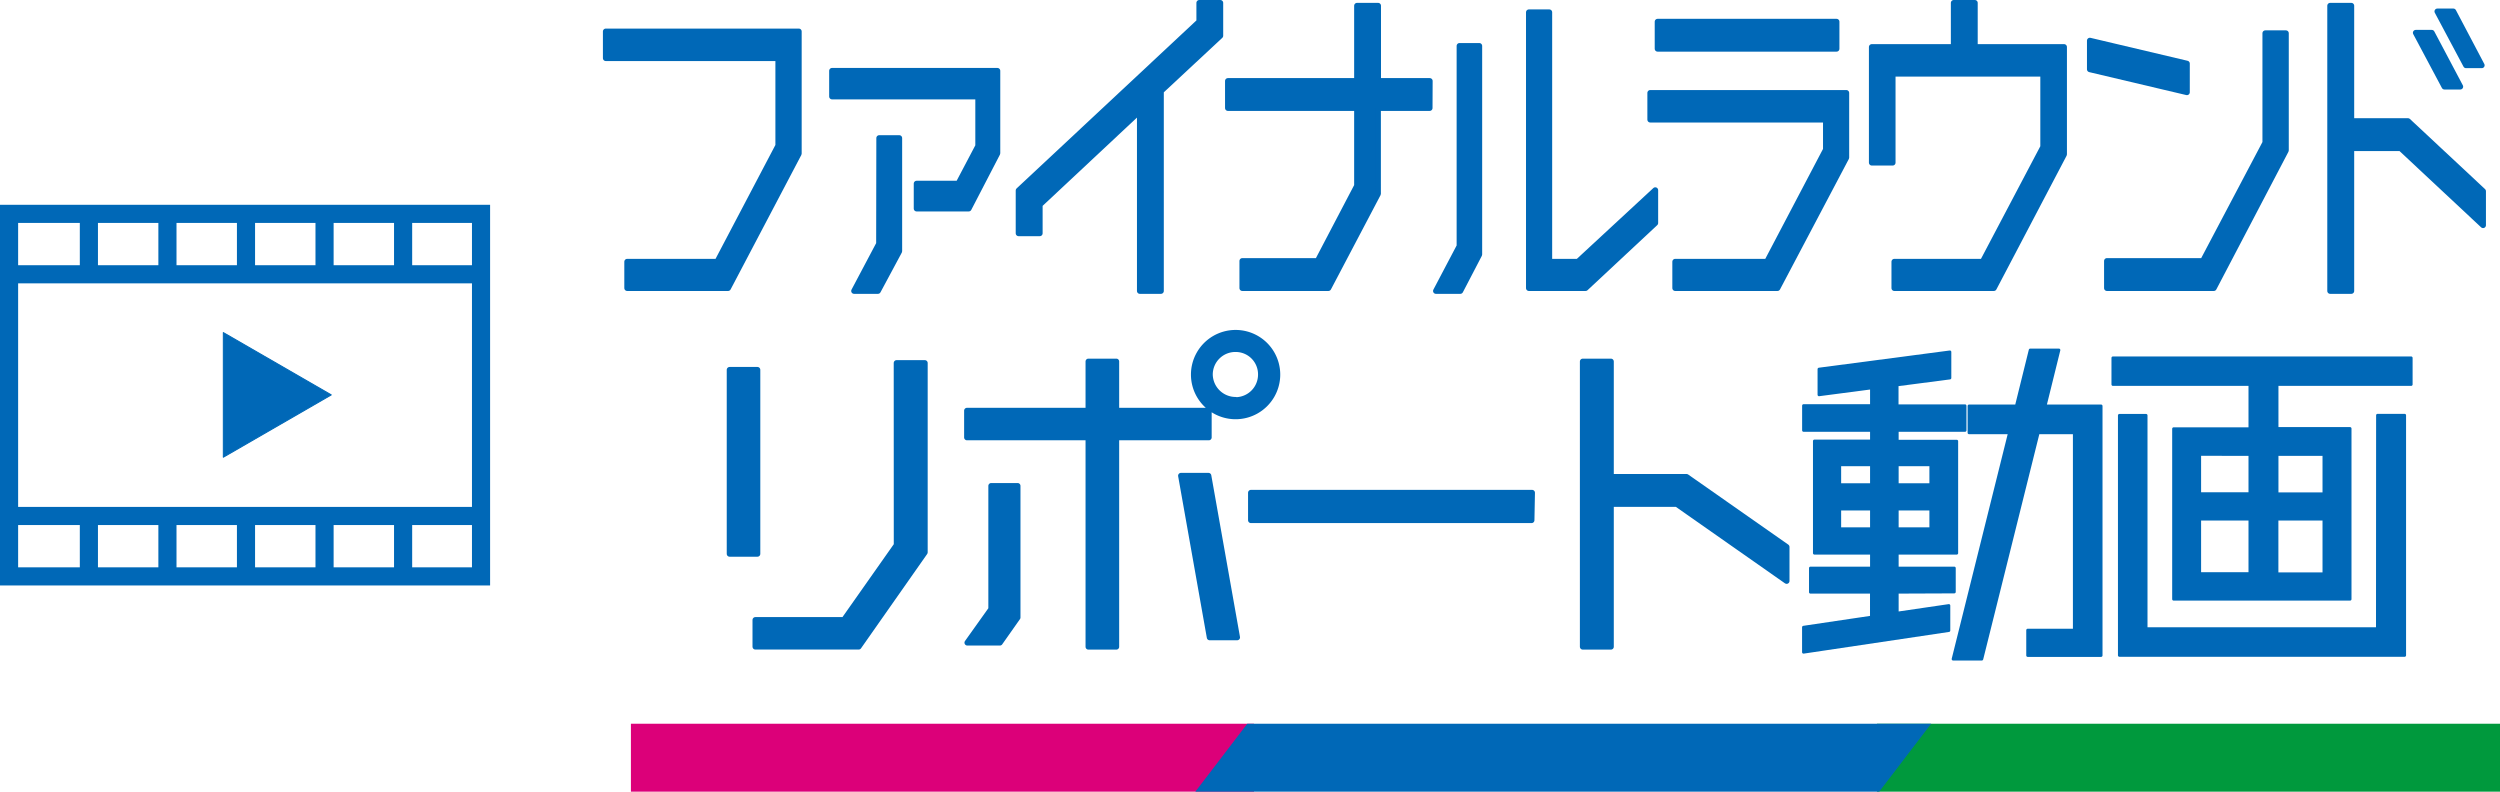
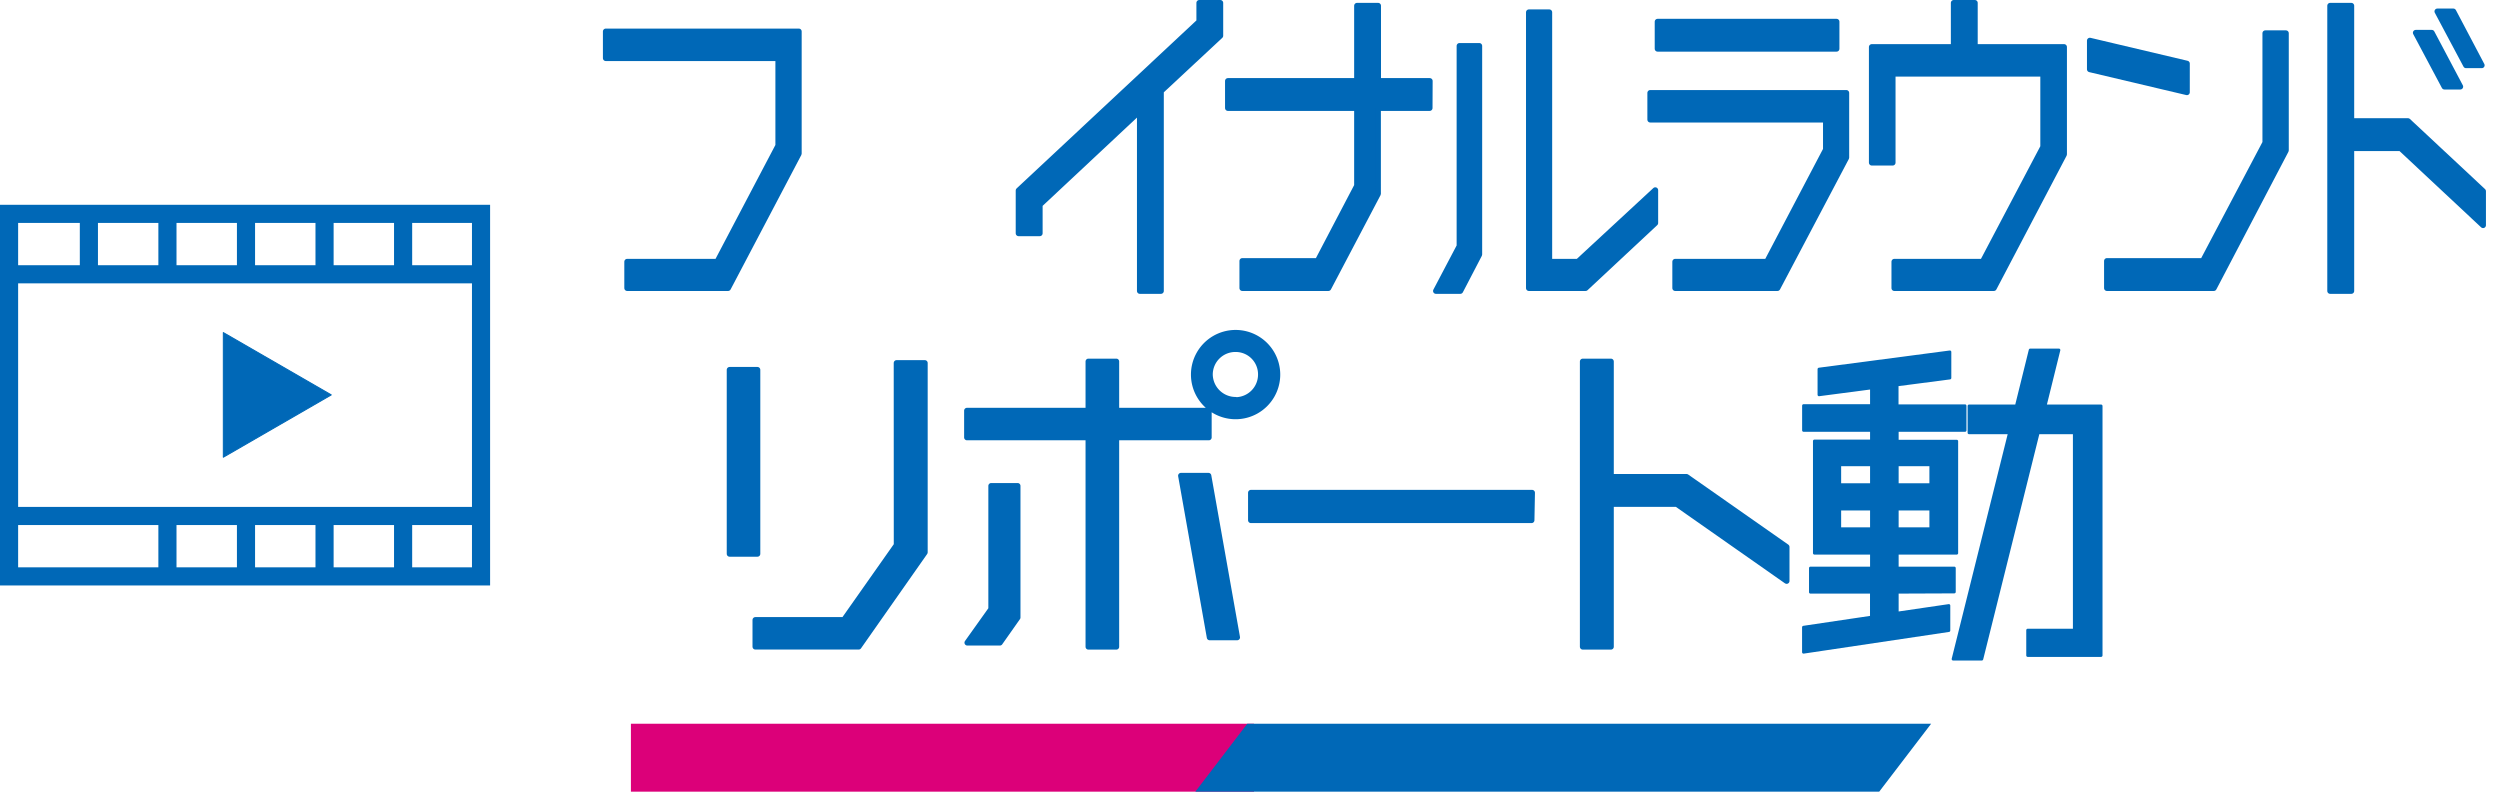
<svg xmlns="http://www.w3.org/2000/svg" viewBox="0 0 435.68 137.97">
  <defs>
    <style>.cls-1{fill:#dc0079;}.cls-2{fill:#00993d;}.cls-3,.cls-4,.cls-5,.cls-7{fill:#0068b7;}.cls-4,.cls-5,.cls-6,.cls-7{stroke:#0068b7;}.cls-4,.cls-5,.cls-7{stroke-linecap:round;stroke-linejoin:round;}.cls-5{stroke-width:0.5px;}.cls-6{fill:none;stroke-miterlimit:10;stroke-width:3.16px;}.cls-7{stroke-width:0.18px;}</style>
  </defs>
  <g id="レイヤー_2" data-name="レイヤー 2">
    <g id="レイヤー_1-2" data-name="レイヤー 1">
      <rect class="cls-1" x="109.95" y="126.13" width="108.58" height="11.84" />
-       <rect class="cls-2" x="327.1" y="126.13" width="108.58" height="11.84" />
      <polygon class="cls-3" points="327.49 137.97 208.31 137.97 217.36 126.13 336.54 126.13 327.49 137.97" />
      <path class="cls-4" d="M139.21,5.48V26.77L126.88,50.21H109.3v-4.6H125l10.63-20.22V10.14H105.57V5.48Z" />
-       <path class="cls-4" d="M145,12.34h28.82V26.71l-5,9.64h-9.08V32h7.28l3.45-6.55V16.82H145Zm8.22,11.72h3.5V43.78L153,50.71h-4.16l4.4-8.31h-.05Z" />
      <path class="cls-4" d="M212.67.5V6.23l-10.35,9.64V50.71h-3.68V19.34L181.2,35.66v5h-3.69V33.2L209,3.78V.5Z" />
      <path class="cls-4" d="M249.15,18.83h-9V33.77l-8.65,16.44h-15V45.48h13.13l6.86-13.1V18.83h-22.5V14.11h22.5V1h3.68V14.11h9Z" />
      <path class="cls-4" d="M254.35,42.9V8h3.45V44.35l-3.31,6.36h-4.25Zm34.12-9.76v5.73L276.32,50.21h-9.88V2.14H270V45.61h5Z" />
      <path class="cls-4" d="M321.76,16.19V27.47l-12,22.74H291.94v-4.6h16l10.26-19.53V20.85H287.59V16.19Zm-1.7-7.69H288.87V3.78h31.19Z" />
      <path class="cls-4" d="M344.16,8.19h15.55V26.9L347.47,50.21H330.13v-4.6h15.4l10.54-20V12.85H329.84v15.5H326.2V8.19h14.28V.5h3.68Z" />
      <path class="cls-4" d="M381.12,11.08v5l-16.92-4v-5Zm13.66-5.29h3.59V26.21l-12.57,24H367.18V45.48h16.73l10.87-20.6Z" />
      <path class="cls-4" d="M419.64,21.1l13.09,12.22v5.93L418.37,25.83h-8.6V50.71h-3.69V1h3.69V21.1Zm9.12-6H426l-5-9.39h2.79Zm3.74-3.72h-2.74l-5-9.39h2.79Z" />
      <path class="cls-4" d="M132,96.52h-4.85V64.45H132Zm24.25-33.26h4.92v33l-11.53,16.44h-18v-4.66h15.44L156.26,95Z" />
      <path class="cls-4" d="M210.66,76.23H194.54v36.48h-4.86V76.23H168.52V71.57h21.16V63h4.86v8.57h16.12Zm-37.92,29.93V84.68h4.6v22.93L174.25,112h-5.67Zm33.07-23.25h4.79l5,28.17h-4.79ZM215.33,58a7.28,7.28,0,0,1,0,14.56,7.28,7.28,0,1,1,0-14.56Zm0,11.72a4.44,4.44,0,0,0,4.41-4.47,4.39,4.39,0,0,0-4.41-4.41,4.44,4.44,0,0,0-4.48,4.41A4.49,4.49,0,0,0,215.33,69.68Z" />
      <path class="cls-4" d="M266.91,90.66H218V85.87h49Z" />
      <path class="cls-4" d="M293.91,83.1l17.45,12.22v5.93L292.21,87.83H280.74v24.88h-4.91V63h4.91V83.1Z" />
      <path class="cls-5" d="M330.63,103.2v3.65l9-1.32v4.35l-25.33,3.78v-4.35l11.84-1.76V103.2H315.51V99h10.64V96.4H316.2V76.86h9.95V75H314.31V70.69h11.84V67.6L317,68.8V64.33l22.81-3v4.54l-9.2,1.2v3.65h11.84V75H330.63v1.89H341V96.4H330.63V99h9.95v4.16ZM326.15,81h-5.54v3.47h5.54Zm-5.54,11.15h5.54V88.71h-5.54ZM336.49,81h-5.86v3.47h5.86Zm-5.86,11.15h5.86V88.71h-5.86ZM356.4,70.75h9.76v43.48H353.37v-4.41h8.13V75.42h-6.3l-9.83,39.44h-5l9.83-39.44h-7.05V70.75h8.25L353.81,61h5Z" />
-       <path class="cls-5" d="M420.2,62.37V67H396.82v7.68h12.73v29.74H378.8V74.72h13.3V67H368.22V62.37Zm-5.86,10h4.72v41.84H369.35V72.39H374v37.17h40.32Zm-31,6.81v6.86h8.76V79.2Zm0,20.79h8.76V90.47h-8.76ZM396.82,79.2v6.86H405V79.2ZM405,100V90.47h-8.19V100Z" />
      <rect class="cls-6" x="1.58" y="37.27" width="82.25" height="63.18" />
      <line class="cls-6" x1="83.83" y1="89.92" x2="1.58" y2="89.92" />
      <line class="cls-6" x1="1.58" y1="47.8" x2="83.83" y2="47.8" />
      <line class="cls-6" x1="15.49" y1="37.43" x2="15.49" y2="47.81" />
      <line class="cls-6" x1="29.18" y1="37.43" x2="29.18" y2="47.81" />
      <line class="cls-6" x1="42.87" y1="37.43" x2="42.87" y2="47.81" />
      <line class="cls-6" x1="56.56" y1="37.43" x2="56.56" y2="47.81" />
      <line class="cls-6" x1="70.25" y1="37.43" x2="70.25" y2="47.81" />
-       <line class="cls-6" x1="15.49" y1="90.08" x2="15.49" y2="100.46" />
      <line class="cls-6" x1="29.18" y1="90.08" x2="29.18" y2="100.46" />
      <line class="cls-6" x1="42.87" y1="90.08" x2="42.87" y2="100.46" />
      <line class="cls-6" x1="56.56" y1="90.08" x2="56.56" y2="100.46" />
      <line class="cls-6" x1="70.25" y1="90.08" x2="70.25" y2="100.46" />
      <polygon class="cls-7" points="38.92 79.68 57.73 68.82 38.92 57.96 38.92 79.68" />
    </g>
  </g>
</svg>